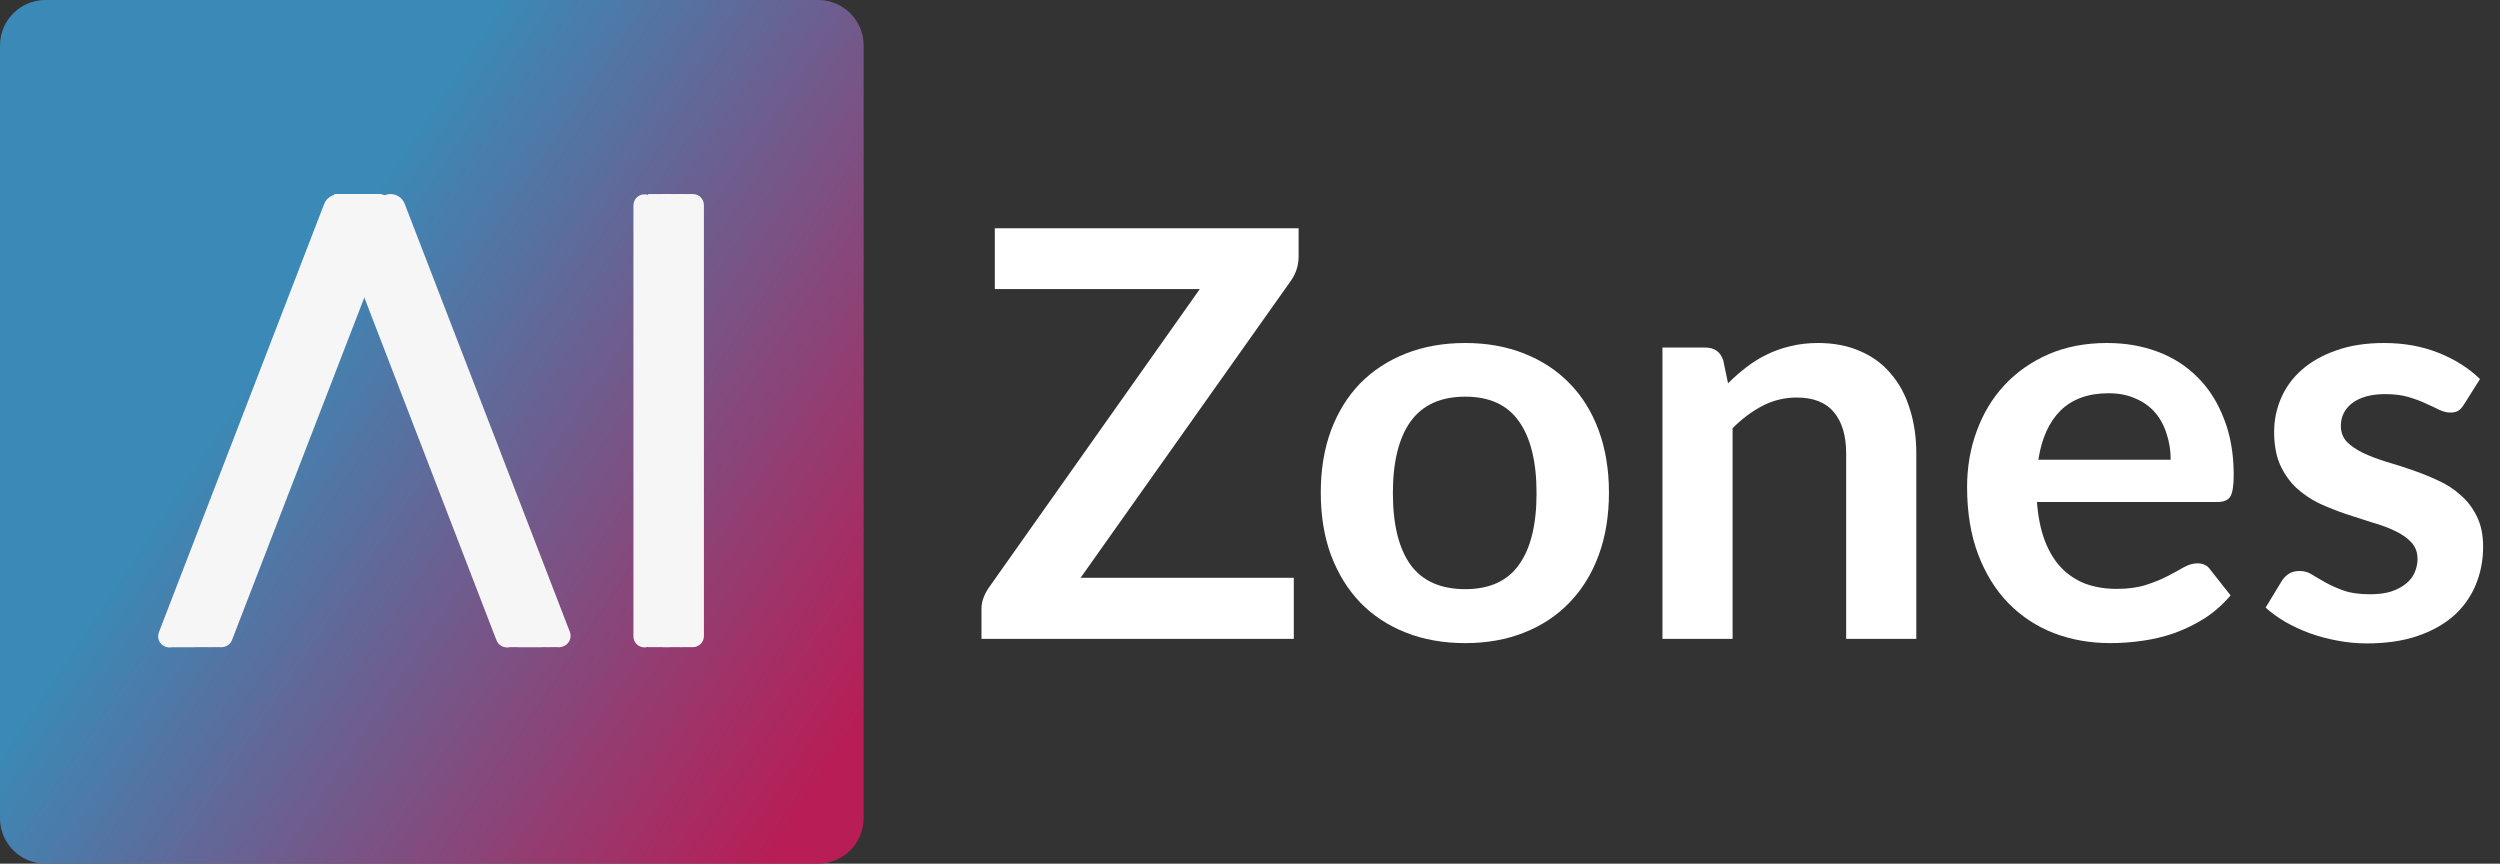
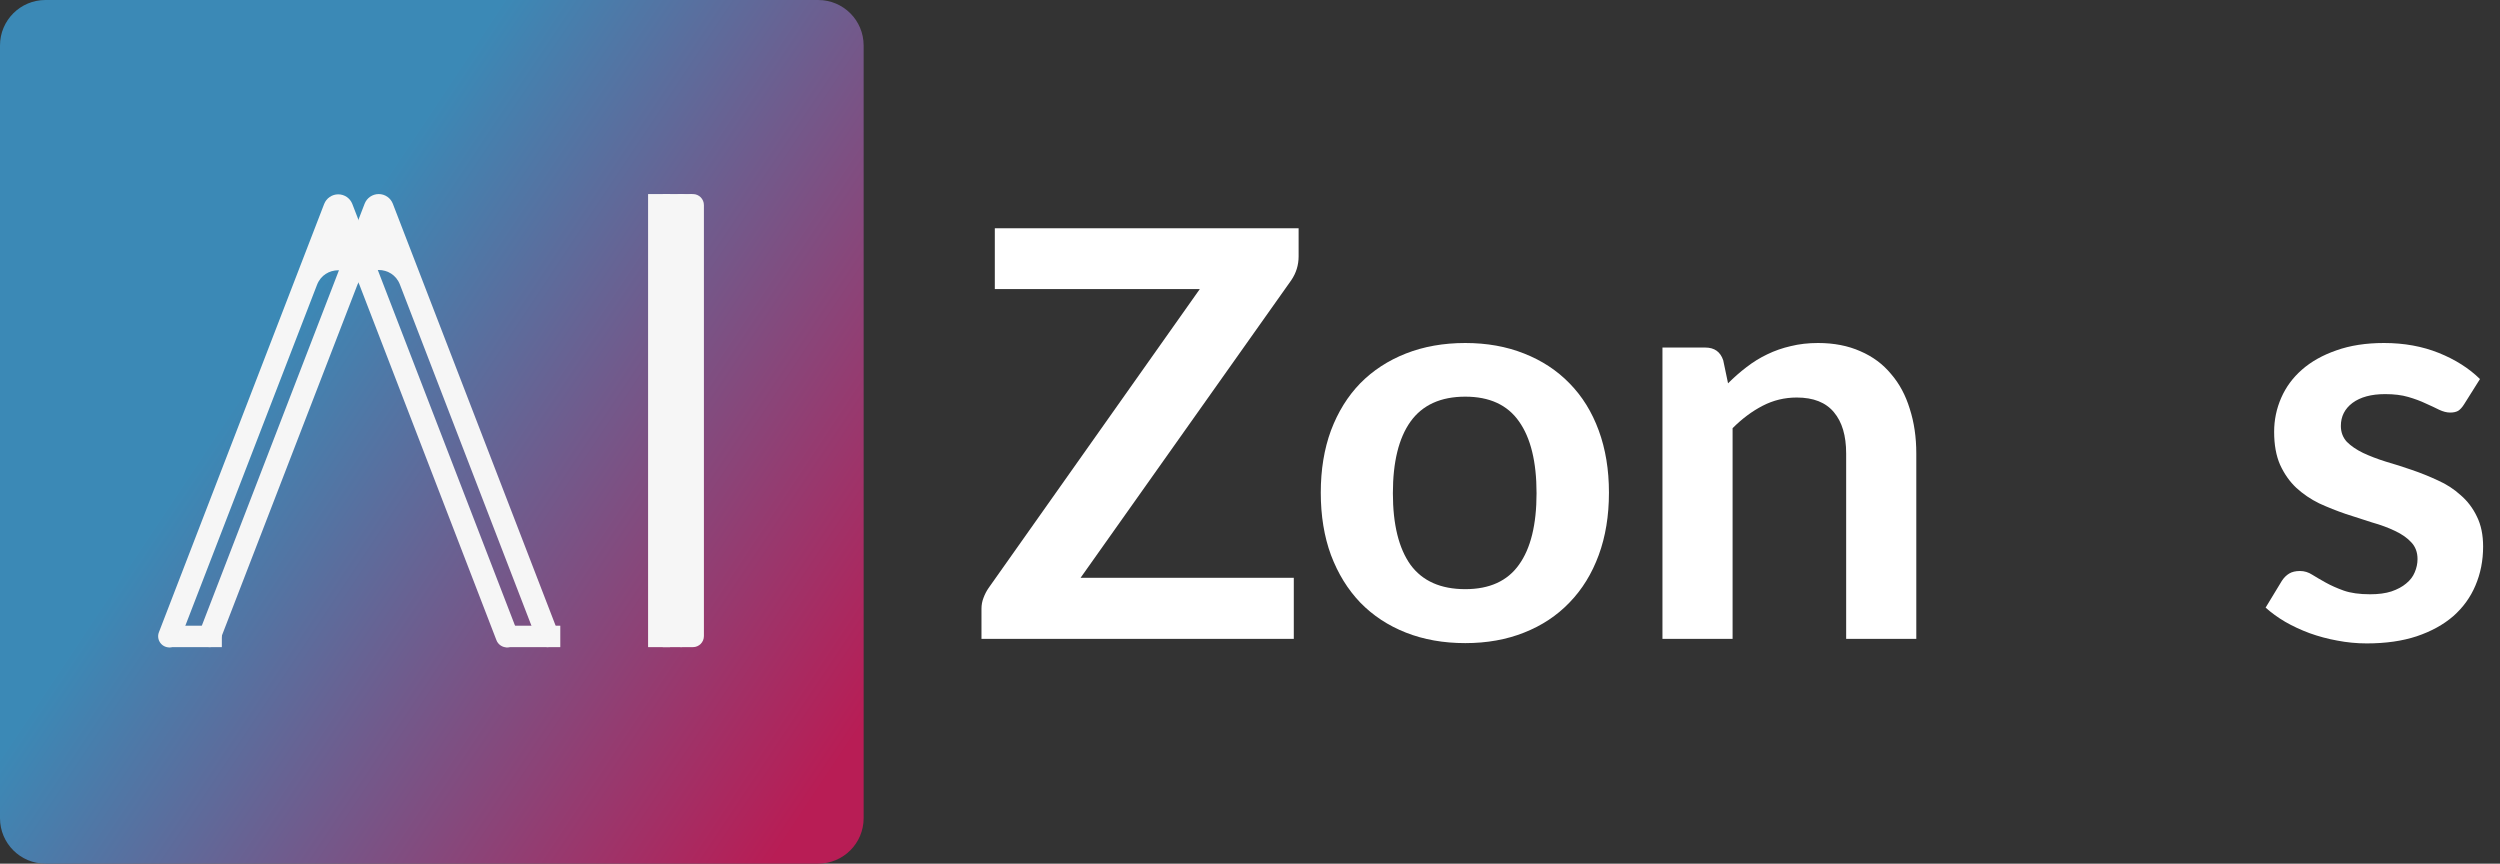
<svg xmlns="http://www.w3.org/2000/svg" width="110" height="38" viewBox="0 0 110 38" fill="none">
  <rect x="0" y="0" width="110" height="38" fill="#333333" stroke="none" />
  <path d="M0 2C0 0.895 0.895 0 2 0H36C37.105 0 38 0.895 38 2V36C38 37.105 37.105 38 36 38H2C0.895 38 0 37.105 0 36V2Z" fill="url(#paint0_linear_156_144)" />
  <path d="M22.77 27.811C22.896 28.136 22.655 28.486 22.306 28.486V28.486C22.101 28.486 21.917 28.36 21.843 28.168L15.815 12.532C15.486 11.679 14.278 11.679 13.949 12.532L7.907 28.172C7.834 28.361 7.652 28.486 7.449 28.486V28.486C7.105 28.486 6.868 28.14 6.992 27.819L14.262 8.977C14.361 8.721 14.607 8.551 14.883 8.551V8.551C15.158 8.551 15.404 8.721 15.503 8.977L22.77 27.811Z" fill="#F6F6F6" />
  <path d="M24.551 27.798C24.677 28.124 24.437 28.474 24.088 28.474V28.474C23.882 28.474 23.698 28.347 23.624 28.156L17.596 12.52C17.267 11.667 16.06 11.666 15.73 12.519L9.688 28.16C9.615 28.349 9.433 28.474 9.231 28.474V28.474C8.886 28.474 8.649 28.128 8.773 27.807L16.043 8.965C16.142 8.708 16.389 8.539 16.664 8.539V8.539C16.939 8.539 17.186 8.708 17.285 8.965L24.551 27.798Z" fill="#F6F6F6" />
-   <path d="M25.072 27.798C25.198 28.124 24.957 28.474 24.608 28.474V28.474C24.403 28.474 24.219 28.347 24.145 28.156L18.117 12.52C17.788 11.667 16.58 11.666 16.251 12.519L10.209 28.16C10.136 28.349 9.954 28.474 9.751 28.474V28.474C9.407 28.474 9.17 28.128 9.294 27.807L16.564 8.965C16.663 8.708 16.91 8.539 17.185 8.539V8.539C17.46 8.539 17.706 8.708 17.805 8.965L25.072 27.798Z" fill="#F6F6F6" />
-   <path d="M23.844 28.474H22.779L15.696 10.102L8.599 28.474H7.548L15.239 8.539H16.152L23.844 28.474Z" fill="#F6F6F6" />
  <rect x="7.419" y="27.531" width="2.342" height="0.943" fill="#F6F6F6" />
-   <path d="M16.774 10.372H14.839L14.709 8.537H15.277H15.806H16.774V10.372Z" fill="#F6F6F6" />
  <rect x="22.258" y="27.531" width="2.395" height="0.943" fill="#F6F6F6" />
-   <path d="M27.871 9.036C27.871 8.768 28.088 8.551 28.355 8.551V8.551C28.623 8.551 28.84 8.768 28.84 9.036V28.002C28.84 28.269 28.623 28.486 28.355 28.486V28.486C28.088 28.486 27.871 28.269 27.871 28.002V9.036Z" fill="#F6F6F6" />
  <path d="M28.516 8.539H29.484V28.474H28.516V8.539Z" fill="#F6F6F6" />
  <path d="M29.161 8.539H30.462V28.474H29.161V8.539Z" fill="#F6F6F6" />
  <path d="M29.483 9.023C29.483 8.756 29.7 8.539 29.968 8.539V8.539C30.235 8.539 30.452 8.756 30.452 9.023V27.99C30.452 28.257 30.235 28.474 29.968 28.474V28.474C29.7 28.474 29.483 28.257 29.483 27.99V9.023Z" fill="#F6F6F6" />
  <path d="M30.004 9.023C30.004 8.756 30.221 8.539 30.488 8.539V8.539C30.756 8.539 30.972 8.756 30.972 9.023V27.99C30.972 28.257 30.756 28.474 30.488 28.474V28.474C30.221 28.474 30.004 28.257 30.004 27.99V9.023Z" fill="#F6F6F6" />
  <path d="M57.139 11.281C57.139 11.665 57.031 12.014 56.815 12.331L47.545 25.424H56.927V28.11H43.185V26.785C43.185 26.619 43.214 26.461 43.272 26.311C43.33 26.152 43.405 26.007 43.497 25.873L52.792 12.718H43.772V10.045H57.139V11.281Z" fill="white" />
  <path d="M64.472 15.092C65.422 15.092 66.284 15.246 67.059 15.554C67.841 15.862 68.508 16.299 69.058 16.866C69.616 17.432 70.044 18.123 70.344 18.94C70.644 19.756 70.794 20.668 70.794 21.676C70.794 22.692 70.644 23.608 70.344 24.424C70.044 25.24 69.616 25.936 69.058 26.511C68.508 27.085 67.841 27.527 67.059 27.835C66.284 28.143 65.422 28.297 64.472 28.297C63.515 28.297 62.644 28.143 61.861 27.835C61.079 27.527 60.408 27.085 59.85 26.511C59.3 25.936 58.871 25.24 58.563 24.424C58.263 23.608 58.114 22.692 58.114 21.676C58.114 20.668 58.263 19.756 58.563 18.94C58.871 18.123 59.3 17.432 59.85 16.866C60.408 16.299 61.079 15.862 61.861 15.554C62.644 15.246 63.515 15.092 64.472 15.092ZM64.472 25.923C65.539 25.923 66.326 25.565 66.834 24.849C67.35 24.133 67.608 23.083 67.608 21.701C67.608 20.318 67.35 19.265 66.834 18.54C66.326 17.815 65.539 17.453 64.472 17.453C63.39 17.453 62.586 17.82 62.061 18.552C61.545 19.277 61.287 20.326 61.287 21.701C61.287 23.075 61.545 24.124 62.061 24.849C62.586 25.565 63.39 25.923 64.472 25.923Z" fill="white" />
  <path d="M76.034 16.866C76.292 16.608 76.563 16.37 76.846 16.154C77.138 15.929 77.442 15.741 77.758 15.591C78.083 15.433 78.429 15.312 78.795 15.229C79.162 15.138 79.561 15.092 79.995 15.092C80.694 15.092 81.315 15.213 81.856 15.454C82.397 15.687 82.847 16.02 83.205 16.454C83.572 16.878 83.847 17.39 84.03 17.99C84.221 18.582 84.317 19.235 84.317 19.952V28.11H81.231V19.952C81.231 19.169 81.052 18.565 80.694 18.14C80.336 17.707 79.79 17.491 79.058 17.491C78.525 17.491 78.025 17.611 77.558 17.853C77.092 18.094 76.65 18.423 76.234 18.84V28.11H73.148V15.292H75.035C75.434 15.292 75.697 15.479 75.822 15.854L76.034 16.866Z" fill="white" />
-   <path d="M95.51 20.227C95.51 19.827 95.452 19.452 95.335 19.102C95.227 18.744 95.06 18.432 94.835 18.165C94.61 17.899 94.323 17.69 93.973 17.541C93.632 17.382 93.232 17.303 92.774 17.303C91.883 17.303 91.179 17.557 90.662 18.065C90.154 18.573 89.83 19.294 89.688 20.227H95.51ZM89.626 22.088C89.675 22.746 89.792 23.317 89.975 23.799C90.159 24.274 90.4 24.67 90.7 24.986C91 25.294 91.354 25.528 91.762 25.686C92.178 25.836 92.636 25.911 93.136 25.911C93.636 25.911 94.065 25.853 94.423 25.736C94.789 25.619 95.106 25.49 95.372 25.349C95.647 25.207 95.885 25.078 96.085 24.961C96.293 24.845 96.493 24.787 96.684 24.787C96.942 24.787 97.134 24.882 97.259 25.074L98.146 26.198C97.804 26.598 97.421 26.935 96.996 27.21C96.572 27.477 96.126 27.693 95.66 27.86C95.202 28.018 94.731 28.131 94.248 28.197C93.773 28.264 93.311 28.297 92.861 28.297C91.97 28.297 91.141 28.151 90.375 27.86C89.609 27.56 88.943 27.123 88.376 26.548C87.81 25.965 87.364 25.249 87.04 24.399C86.715 23.541 86.552 22.55 86.552 21.426C86.552 20.551 86.694 19.731 86.977 18.965C87.26 18.19 87.664 17.52 88.189 16.953C88.722 16.379 89.367 15.925 90.125 15.591C90.891 15.258 91.754 15.092 92.711 15.092C93.519 15.092 94.265 15.221 94.948 15.479C95.631 15.737 96.218 16.116 96.709 16.616C97.201 17.107 97.584 17.715 97.859 18.44C98.142 19.156 98.283 19.977 98.283 20.901C98.283 21.367 98.233 21.684 98.133 21.851C98.034 22.009 97.842 22.088 97.559 22.088H89.626Z" fill="white" />
  <path d="M108.42 17.79C108.336 17.924 108.249 18.019 108.157 18.078C108.066 18.128 107.949 18.153 107.808 18.153C107.658 18.153 107.495 18.111 107.32 18.028C107.154 17.944 106.958 17.853 106.733 17.753C106.508 17.645 106.25 17.549 105.959 17.465C105.675 17.382 105.338 17.341 104.947 17.341C104.339 17.341 103.86 17.47 103.51 17.728C103.168 17.986 102.998 18.323 102.998 18.74C102.998 19.015 103.085 19.248 103.26 19.439C103.443 19.623 103.681 19.785 103.972 19.927C104.272 20.068 104.609 20.197 104.984 20.314C105.359 20.422 105.738 20.543 106.121 20.676C106.512 20.809 106.896 20.964 107.27 21.139C107.645 21.305 107.978 21.522 108.27 21.788C108.57 22.046 108.807 22.359 108.982 22.725C109.165 23.092 109.257 23.533 109.257 24.049C109.257 24.666 109.144 25.236 108.92 25.761C108.703 26.277 108.378 26.727 107.945 27.11C107.512 27.485 106.975 27.781 106.333 27.997C105.7 28.206 104.968 28.31 104.135 28.31C103.693 28.31 103.26 28.268 102.835 28.185C102.419 28.11 102.015 28.001 101.623 27.86C101.24 27.718 100.882 27.552 100.549 27.36C100.224 27.169 99.937 26.96 99.687 26.735L100.399 25.561C100.491 25.419 100.599 25.311 100.724 25.236C100.849 25.161 101.007 25.124 101.199 25.124C101.39 25.124 101.569 25.178 101.736 25.286C101.911 25.395 102.111 25.511 102.336 25.636C102.56 25.761 102.823 25.878 103.123 25.986C103.431 26.094 103.818 26.148 104.285 26.148C104.651 26.148 104.963 26.107 105.222 26.023C105.488 25.932 105.705 25.815 105.871 25.674C106.046 25.532 106.171 25.369 106.246 25.186C106.329 24.995 106.371 24.799 106.371 24.599C106.371 24.299 106.279 24.054 106.096 23.862C105.921 23.67 105.684 23.504 105.384 23.362C105.092 23.221 104.755 23.096 104.372 22.988C103.997 22.871 103.61 22.746 103.21 22.613C102.819 22.479 102.431 22.325 102.048 22.15C101.673 21.967 101.336 21.738 101.036 21.463C100.745 21.189 100.507 20.851 100.324 20.451C100.149 20.052 100.062 19.569 100.062 19.002C100.062 18.477 100.166 17.978 100.374 17.503C100.582 17.028 100.886 16.616 101.286 16.266C101.694 15.908 102.198 15.625 102.798 15.417C103.406 15.2 104.105 15.092 104.897 15.092C105.78 15.092 106.583 15.238 107.308 15.529C108.032 15.821 108.636 16.204 109.119 16.678L108.42 17.79Z" fill="white" />
  <defs>
    <linearGradient id="paint0_linear_156_144" x1="1.59" y1="6.025" x2="38.762" y2="30.738" gradientUnits="userSpaceOnUse">
      <stop offset="0.308" stop-color="#3B89B6" />
      <stop offset="1" stop-color="#B81D55" />
    </linearGradient>
  </defs>
</svg>